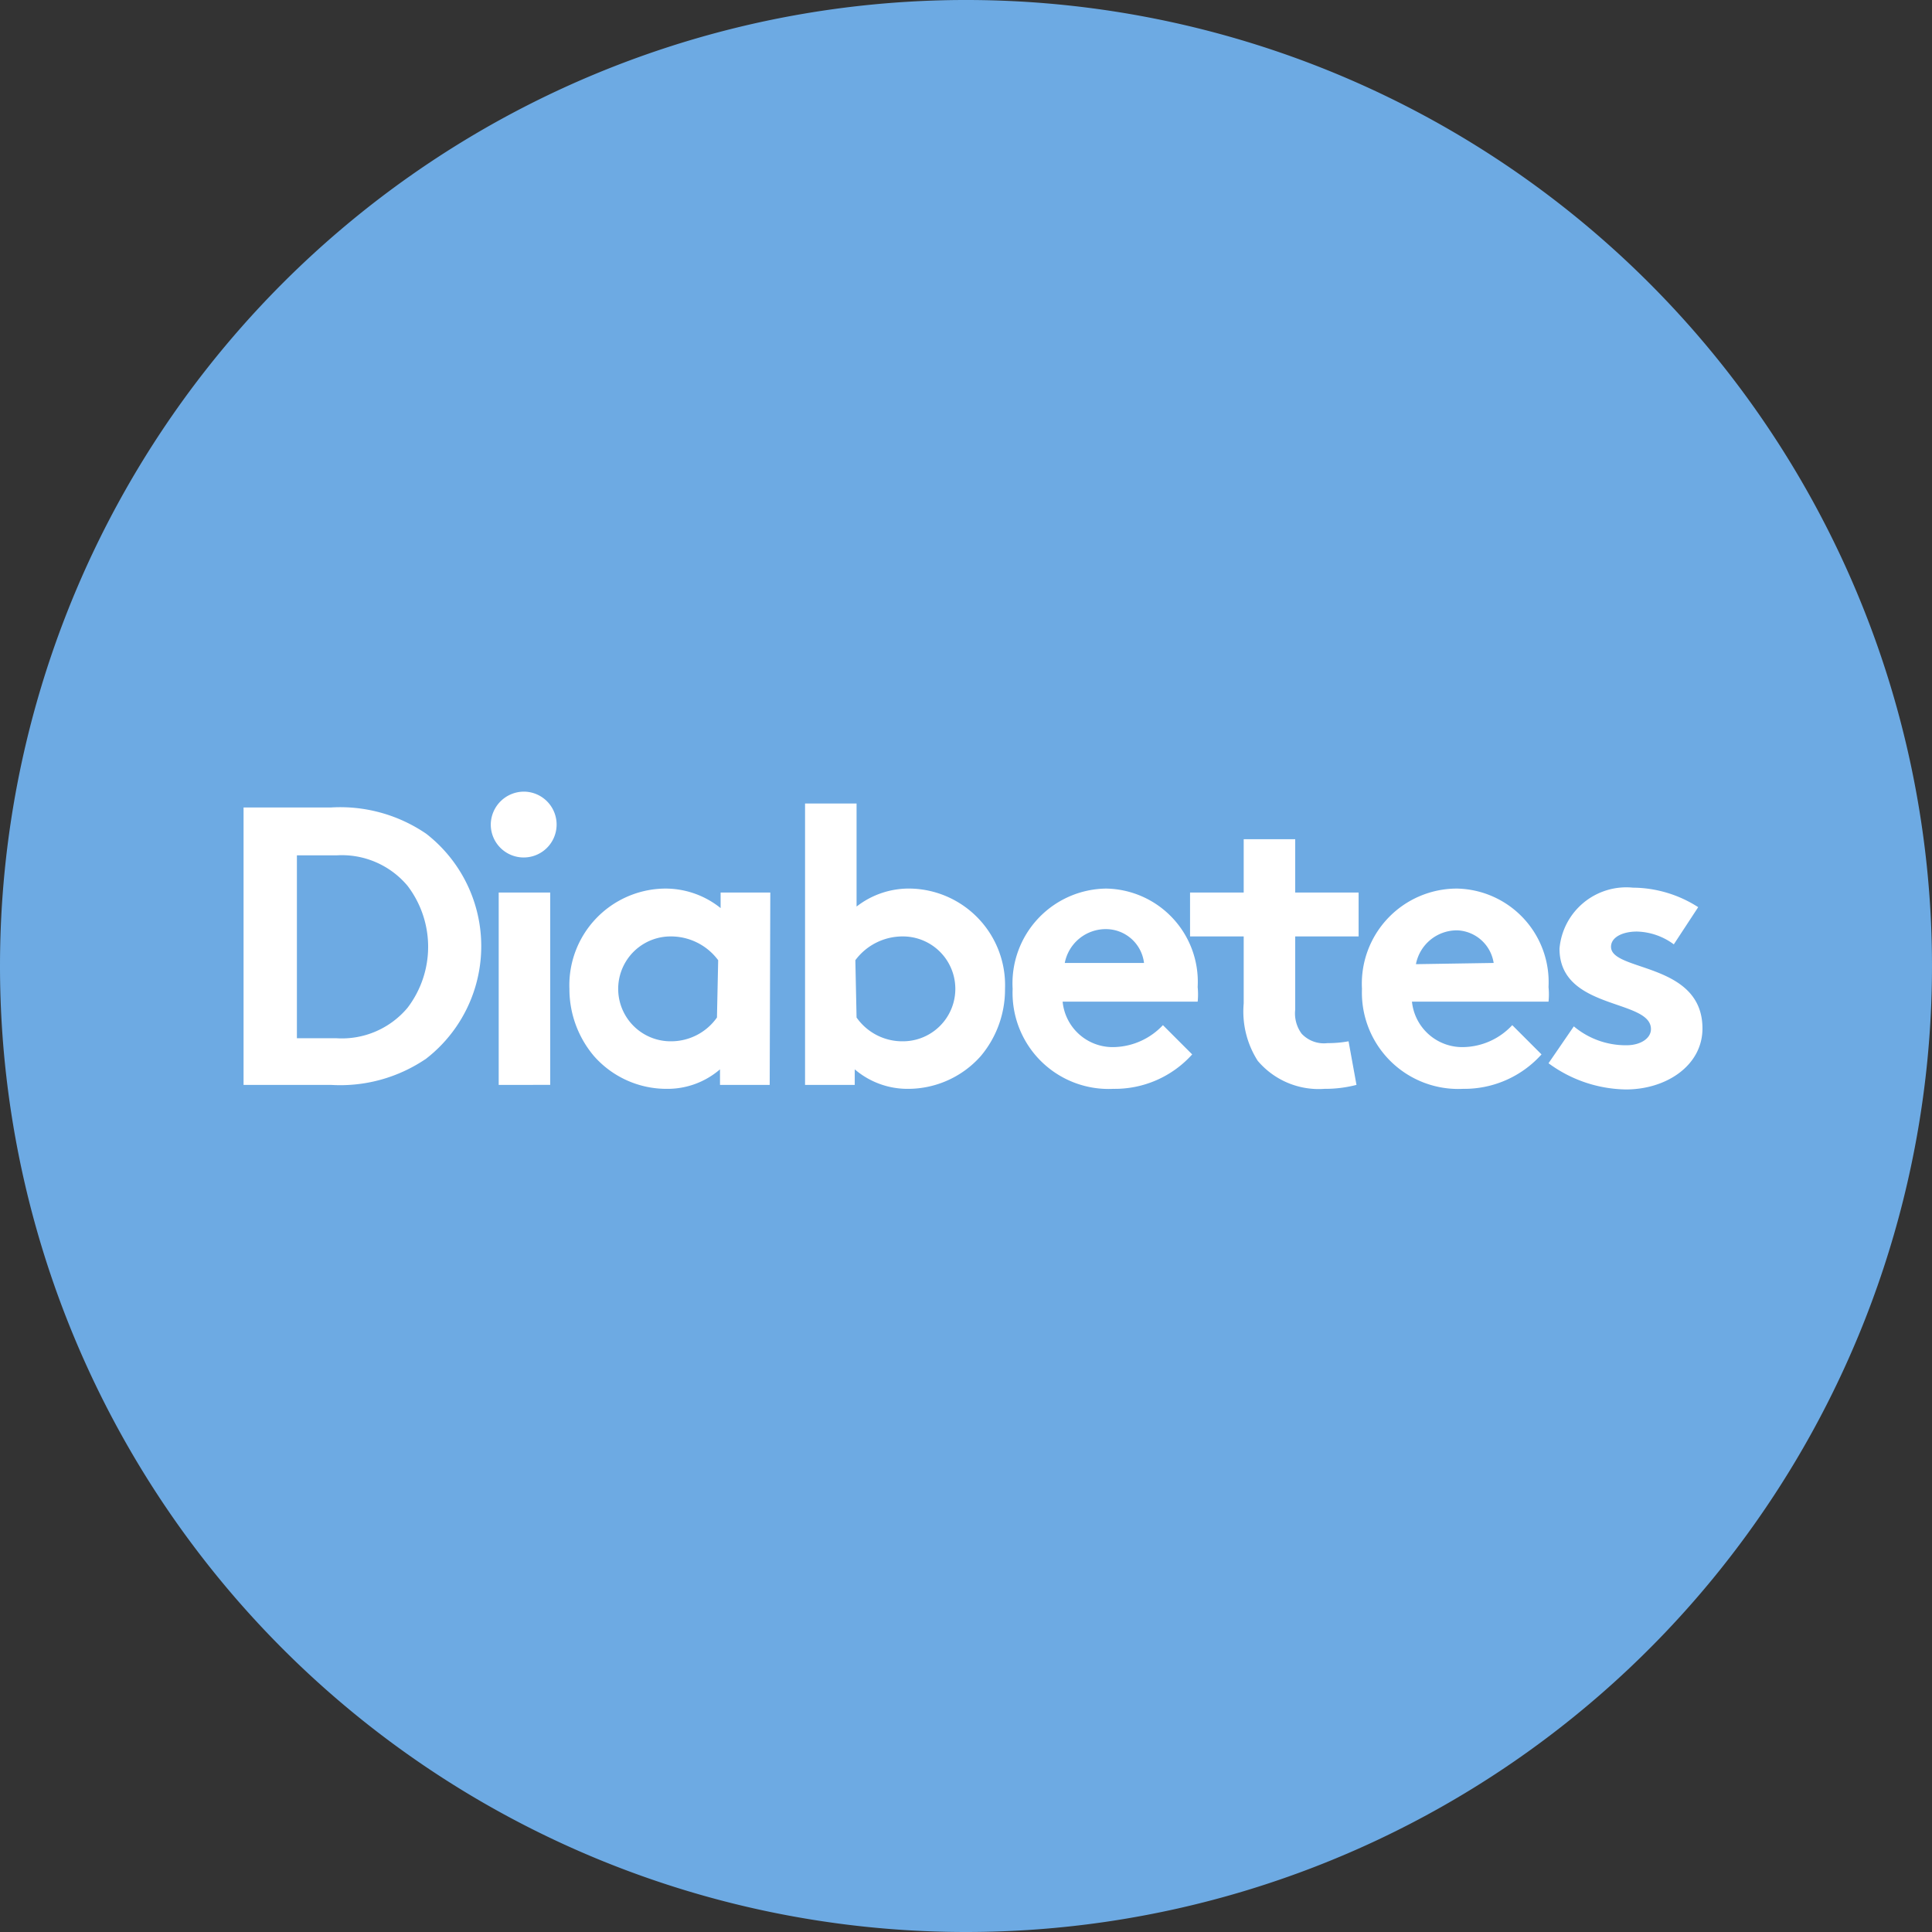
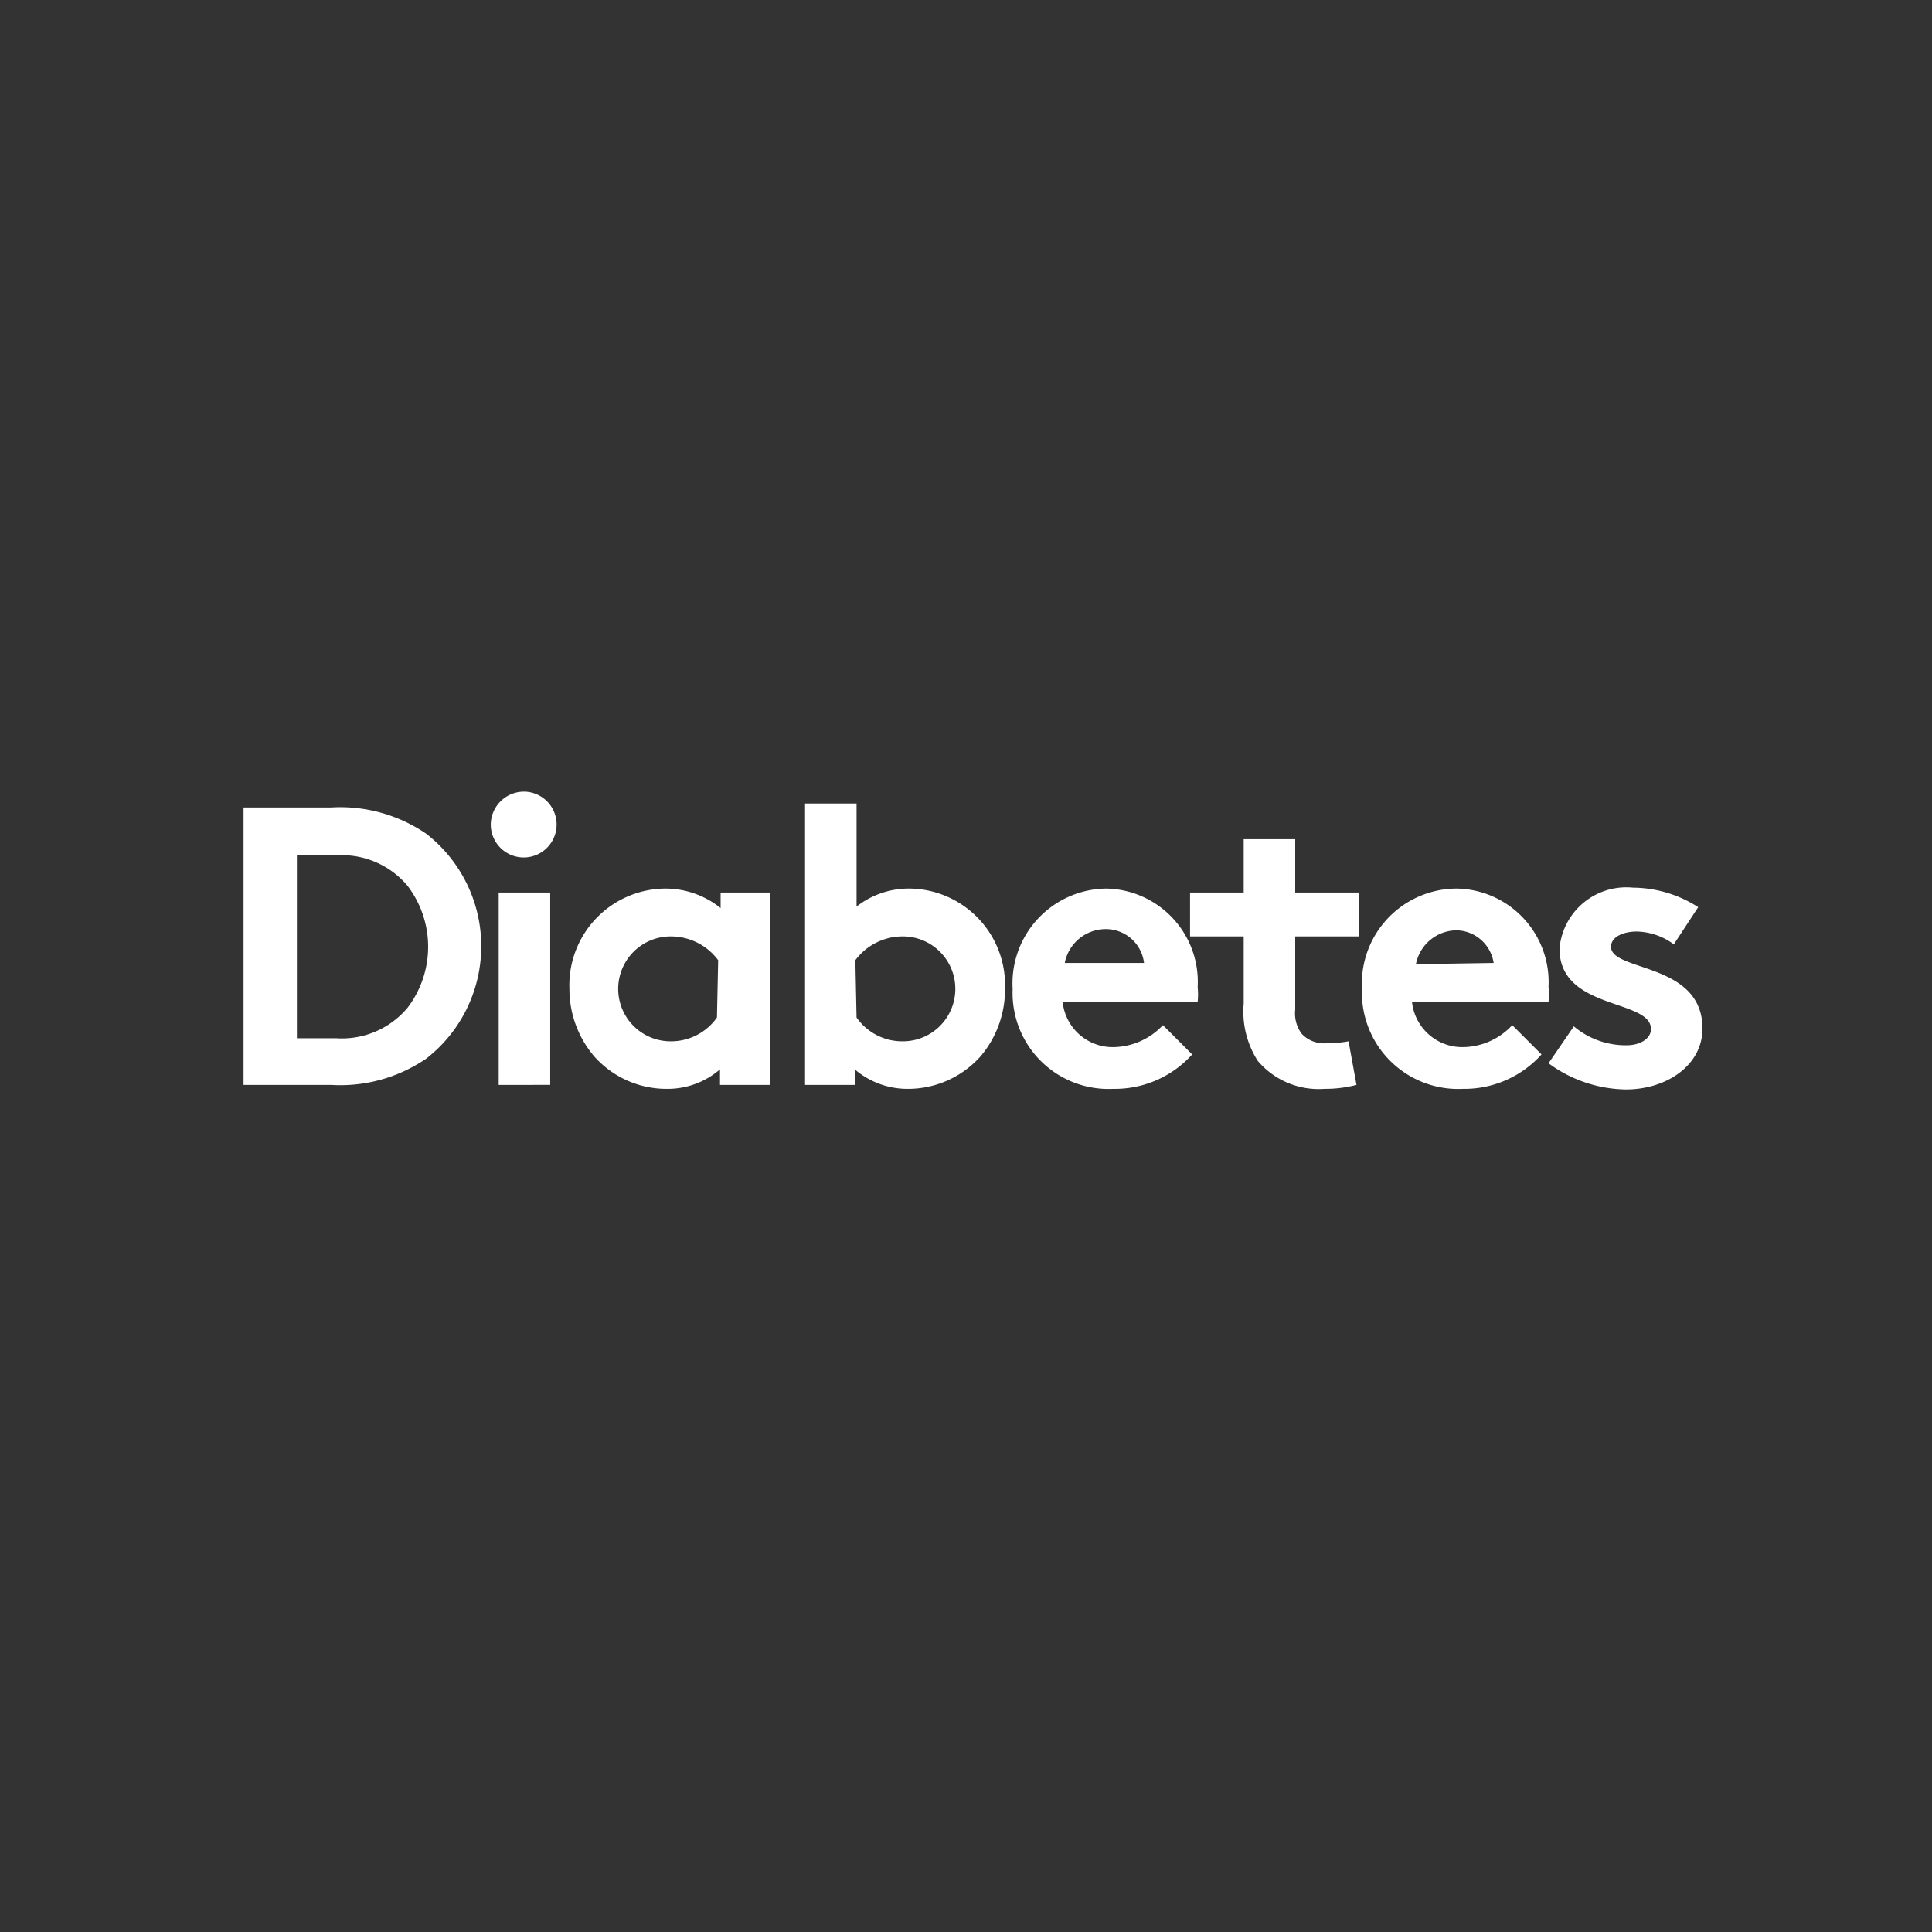
<svg xmlns="http://www.w3.org/2000/svg" id="Capa_1" data-name="Capa 1" viewBox="0 0 63.38 63.38">
  <rect x="0" y="0" width="63.38" height="63.38" fill="#333333" stroke="none" />
  <defs>
    <style>.cls-1{fill:none;}.cls-2{clip-path:url(#clip-path);}.cls-3{fill:#6daae3;}.cls-4{fill:#fff;}</style>
    <clipPath id="clip-path" transform="translate(-0.2 -0.2)">
-       <rect class="cls-1" x="0.2" y="0.2" width="63.38" height="63.38" />
-     </clipPath>
+       </clipPath>
  </defs>
  <title>faqs-icon-03_diabetes</title>
  <g class="cls-2">
    <path class="cls-3" d="M31.89,63.58A31.69,31.69,0,1,0,.2,31.89,31.69,31.69,0,0,0,31.89,63.58" transform="translate(-0.2 -0.2)" />
  </g>
  <path class="cls-4" d="M11.05,26.69a5,5,0,0,1,3.13.86,4.67,4.67,0,0,1,0,7.38,5,5,0,0,1-3.13.86H8.19v-9.1Zm2.52,2.57a2.81,2.81,0,0,0-2.33-1H9.94v6h1.3a2.81,2.81,0,0,0,2.33-1,3.3,3.3,0,0,0,0-4Z" transform="translate(-0.2 -0.2)" />
  <path class="cls-4" d="M17.4,26.17a1.08,1.08,0,1,1-1.1,1.08A1.09,1.09,0,0,1,17.4,26.17Zm.85,9.62H16.56V29.48h1.69Z" transform="translate(-0.2 -0.2)" />
  <path class="cls-4" d="M25.45,35.79H23.82v-.51a2.63,2.63,0,0,1-1.75.64,3.17,3.17,0,0,1-2.38-1.07,3.4,3.4,0,0,1-.81-2.21A3.17,3.17,0,0,1,22,29.35a2.89,2.89,0,0,1,1.84.64v-.51h1.63ZM23.76,31.7a1.93,1.93,0,0,0-1.56-.78,1.72,1.72,0,0,0,0,3.44,1.84,1.84,0,0,0,1.52-.78Z" transform="translate(-0.2 -0.2)" />
  <path class="cls-4" d="M26.61,35.79V26.56H28.3v3.38a2.79,2.79,0,0,1,1.78-.59,3.17,3.17,0,0,1,3.09,3.29,3.39,3.39,0,0,1-.8,2.21A3.19,3.19,0,0,1,30,35.92a2.66,2.66,0,0,1-1.76-.64v.51Zm1.69-2.21a1.83,1.83,0,0,0,1.52.78,1.72,1.72,0,0,0,0-3.44,1.93,1.93,0,0,0-1.56.78Z" transform="translate(-0.2 -0.2)" />
  <path class="cls-4" d="M39.31,34.79a3.41,3.41,0,0,1-2.59,1.13,3.15,3.15,0,0,1-3.3-3.28,3.11,3.11,0,0,1,3.07-3.29,3.06,3.06,0,0,1,3,3.23,2.39,2.39,0,0,1,0,.48H35.06a1.65,1.65,0,0,0,1.7,1.49,2.27,2.27,0,0,0,1.59-.72Zm-1.58-3a1.26,1.26,0,0,0-1.24-1.11,1.37,1.37,0,0,0-1.36,1.11Z" transform="translate(-0.2 -0.2)" />
  <path class="cls-4" d="M44.7,35.79a4.07,4.07,0,0,1-1.05.13A2.62,2.62,0,0,1,41.46,35,3,3,0,0,1,41,33.12v-2.2H39.24V29.48H41V27.73h1.69v1.75h2.08v1.44H42.69v2.4a1.12,1.12,0,0,0,.21.79,1,1,0,0,0,.85.31,3.73,3.73,0,0,0,.69-.06Z" transform="translate(-0.2 -0.2)" />
  <path class="cls-4" d="M50.77,34.79a3.4,3.4,0,0,1-2.58,1.13,3.16,3.16,0,0,1-3.31-3.28A3.12,3.12,0,0,1,48,29.35a3.07,3.07,0,0,1,3,3.23,2.39,2.39,0,0,1,0,.48H46.52a1.66,1.66,0,0,0,1.71,1.49,2.24,2.24,0,0,0,1.58-.72Zm-1.57-3A1.26,1.26,0,0,0,48,30.72a1.37,1.37,0,0,0-1.35,1.11Z" transform="translate(-0.2 -0.2)" />
  <path class="cls-4" d="M51.83,33.87a2.65,2.65,0,0,0,1.73.62c.45,0,.8-.22.8-.53,0-1-3-.61-3-2.64a2.2,2.2,0,0,1,2.41-2,4,4,0,0,1,2.14.64l-.8,1.22a2.12,2.12,0,0,0-1.21-.42c-.46,0-.85.18-.85.5,0,.82,3,.5,3,2.68,0,1.21-1.18,2-2.51,2A4.38,4.38,0,0,1,51,35.08Z" transform="translate(-0.2 -0.2)" />
</svg>